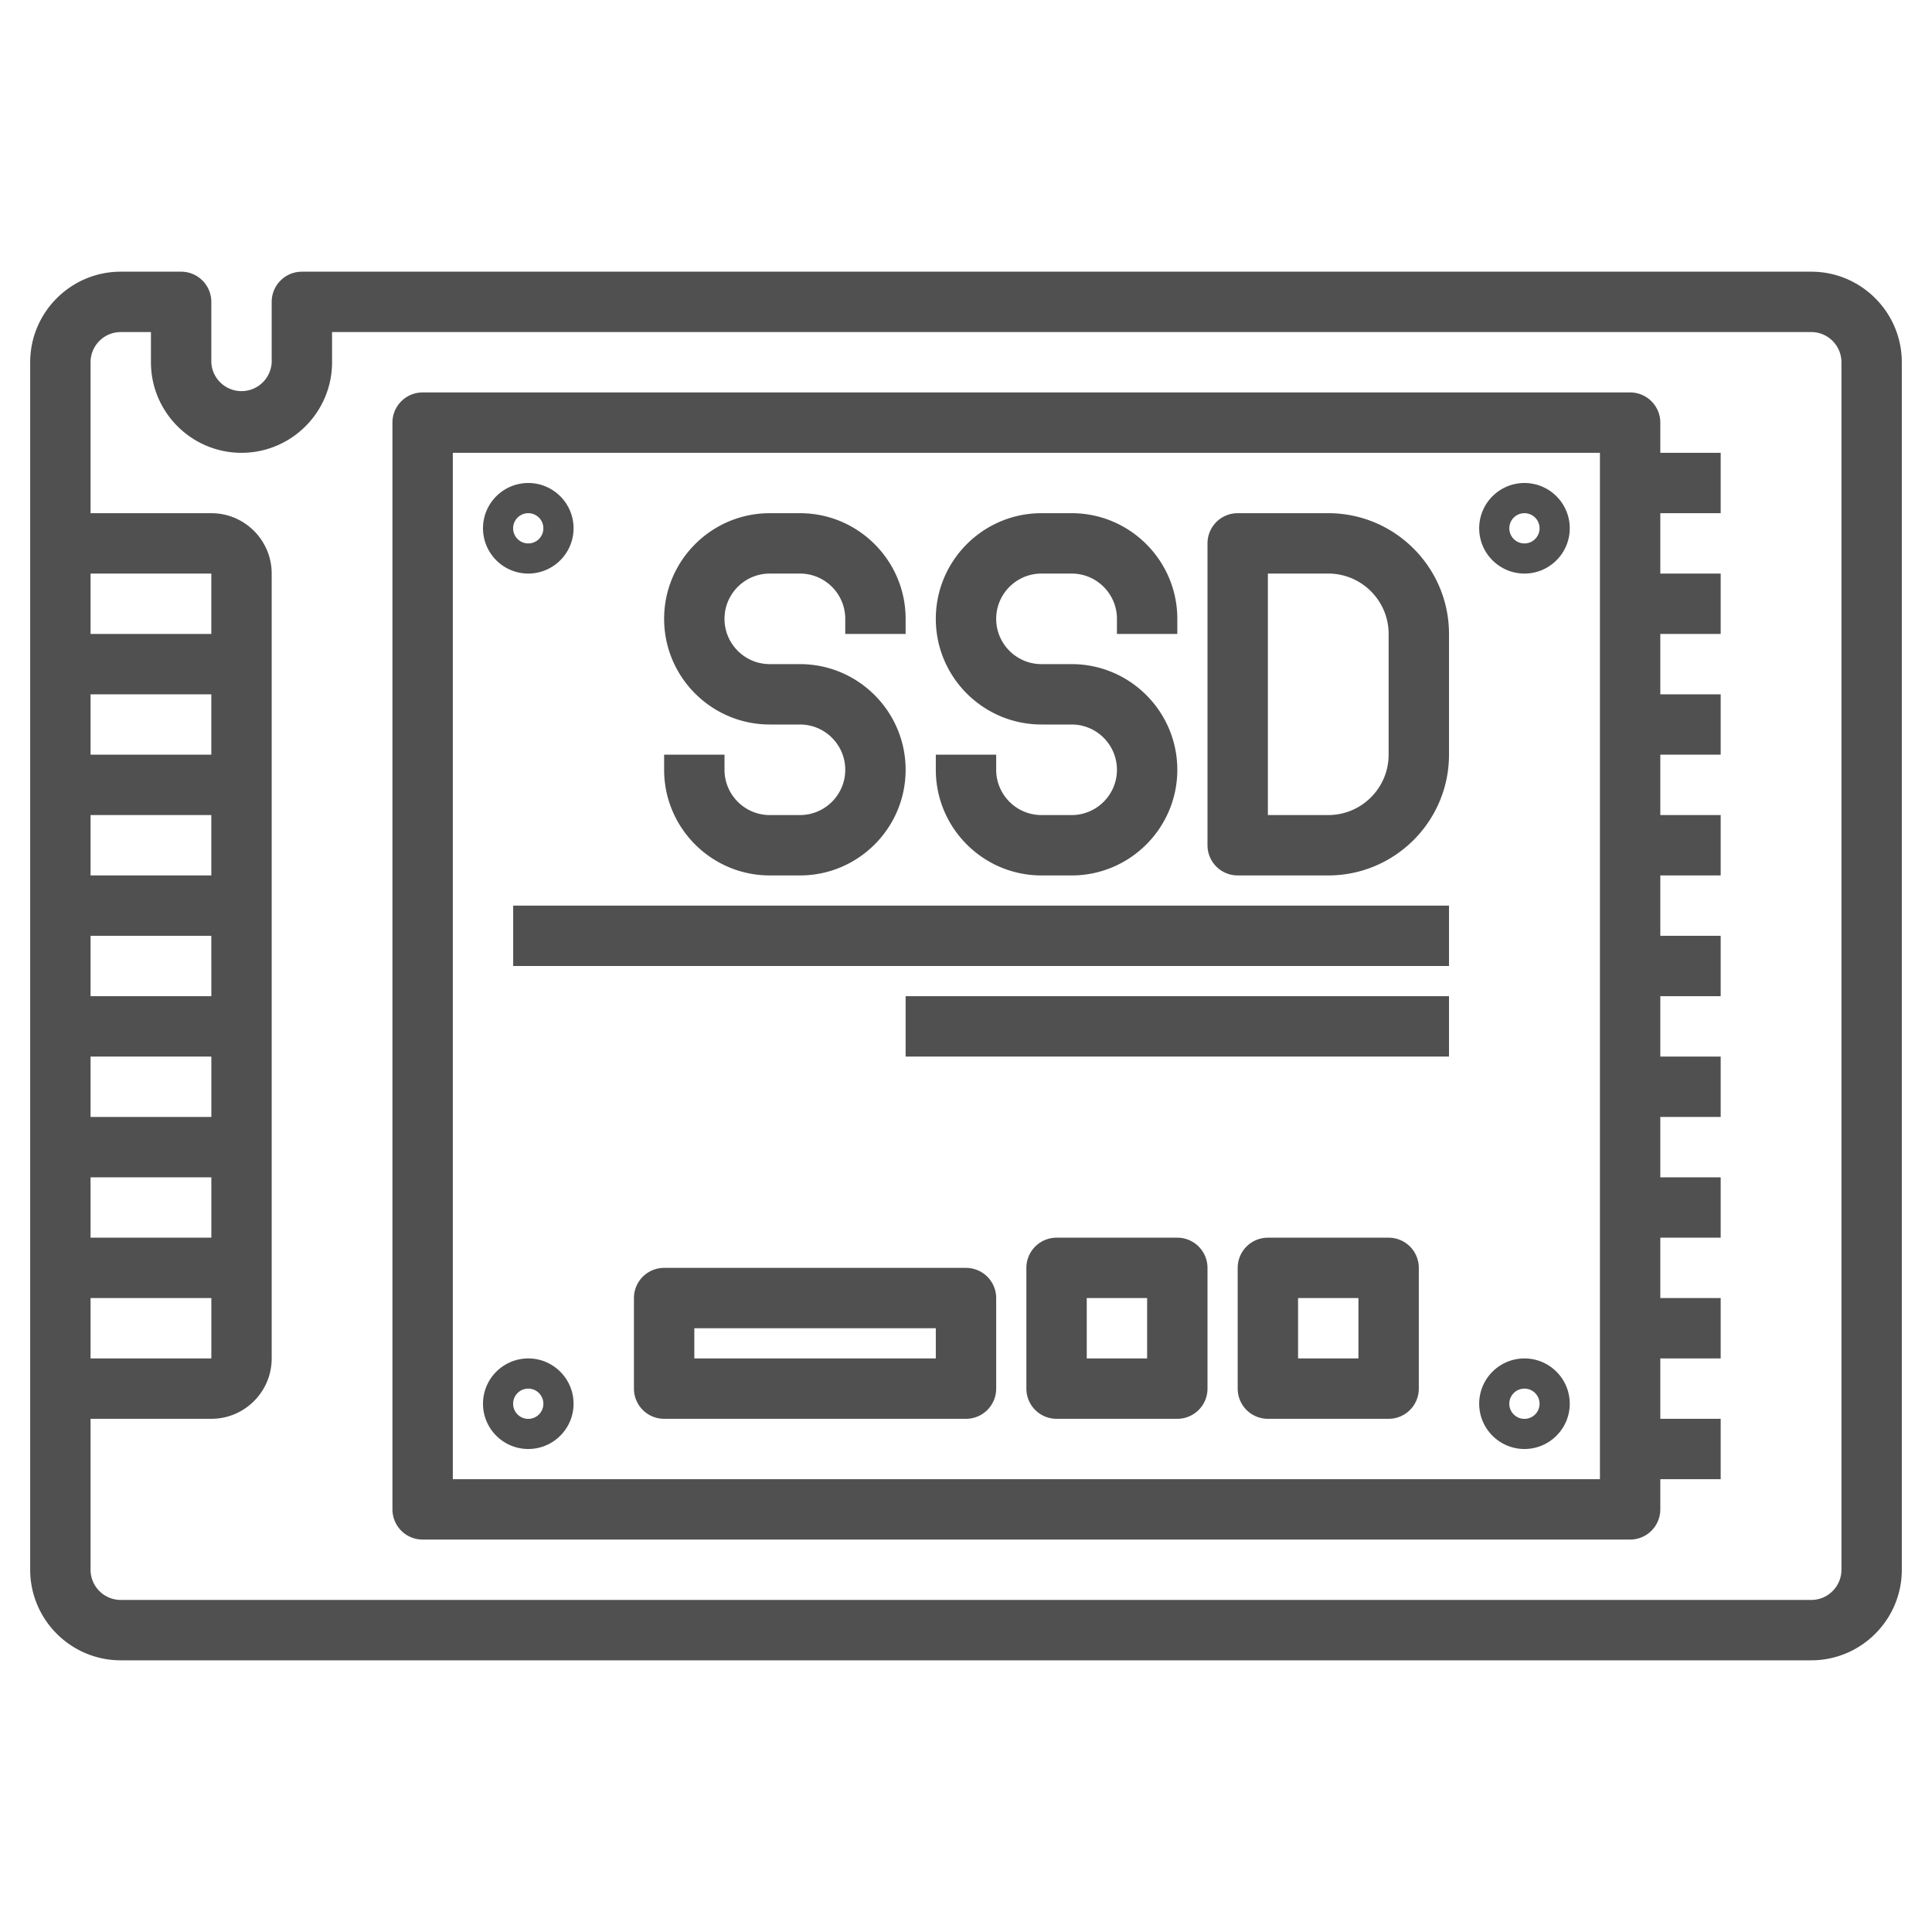
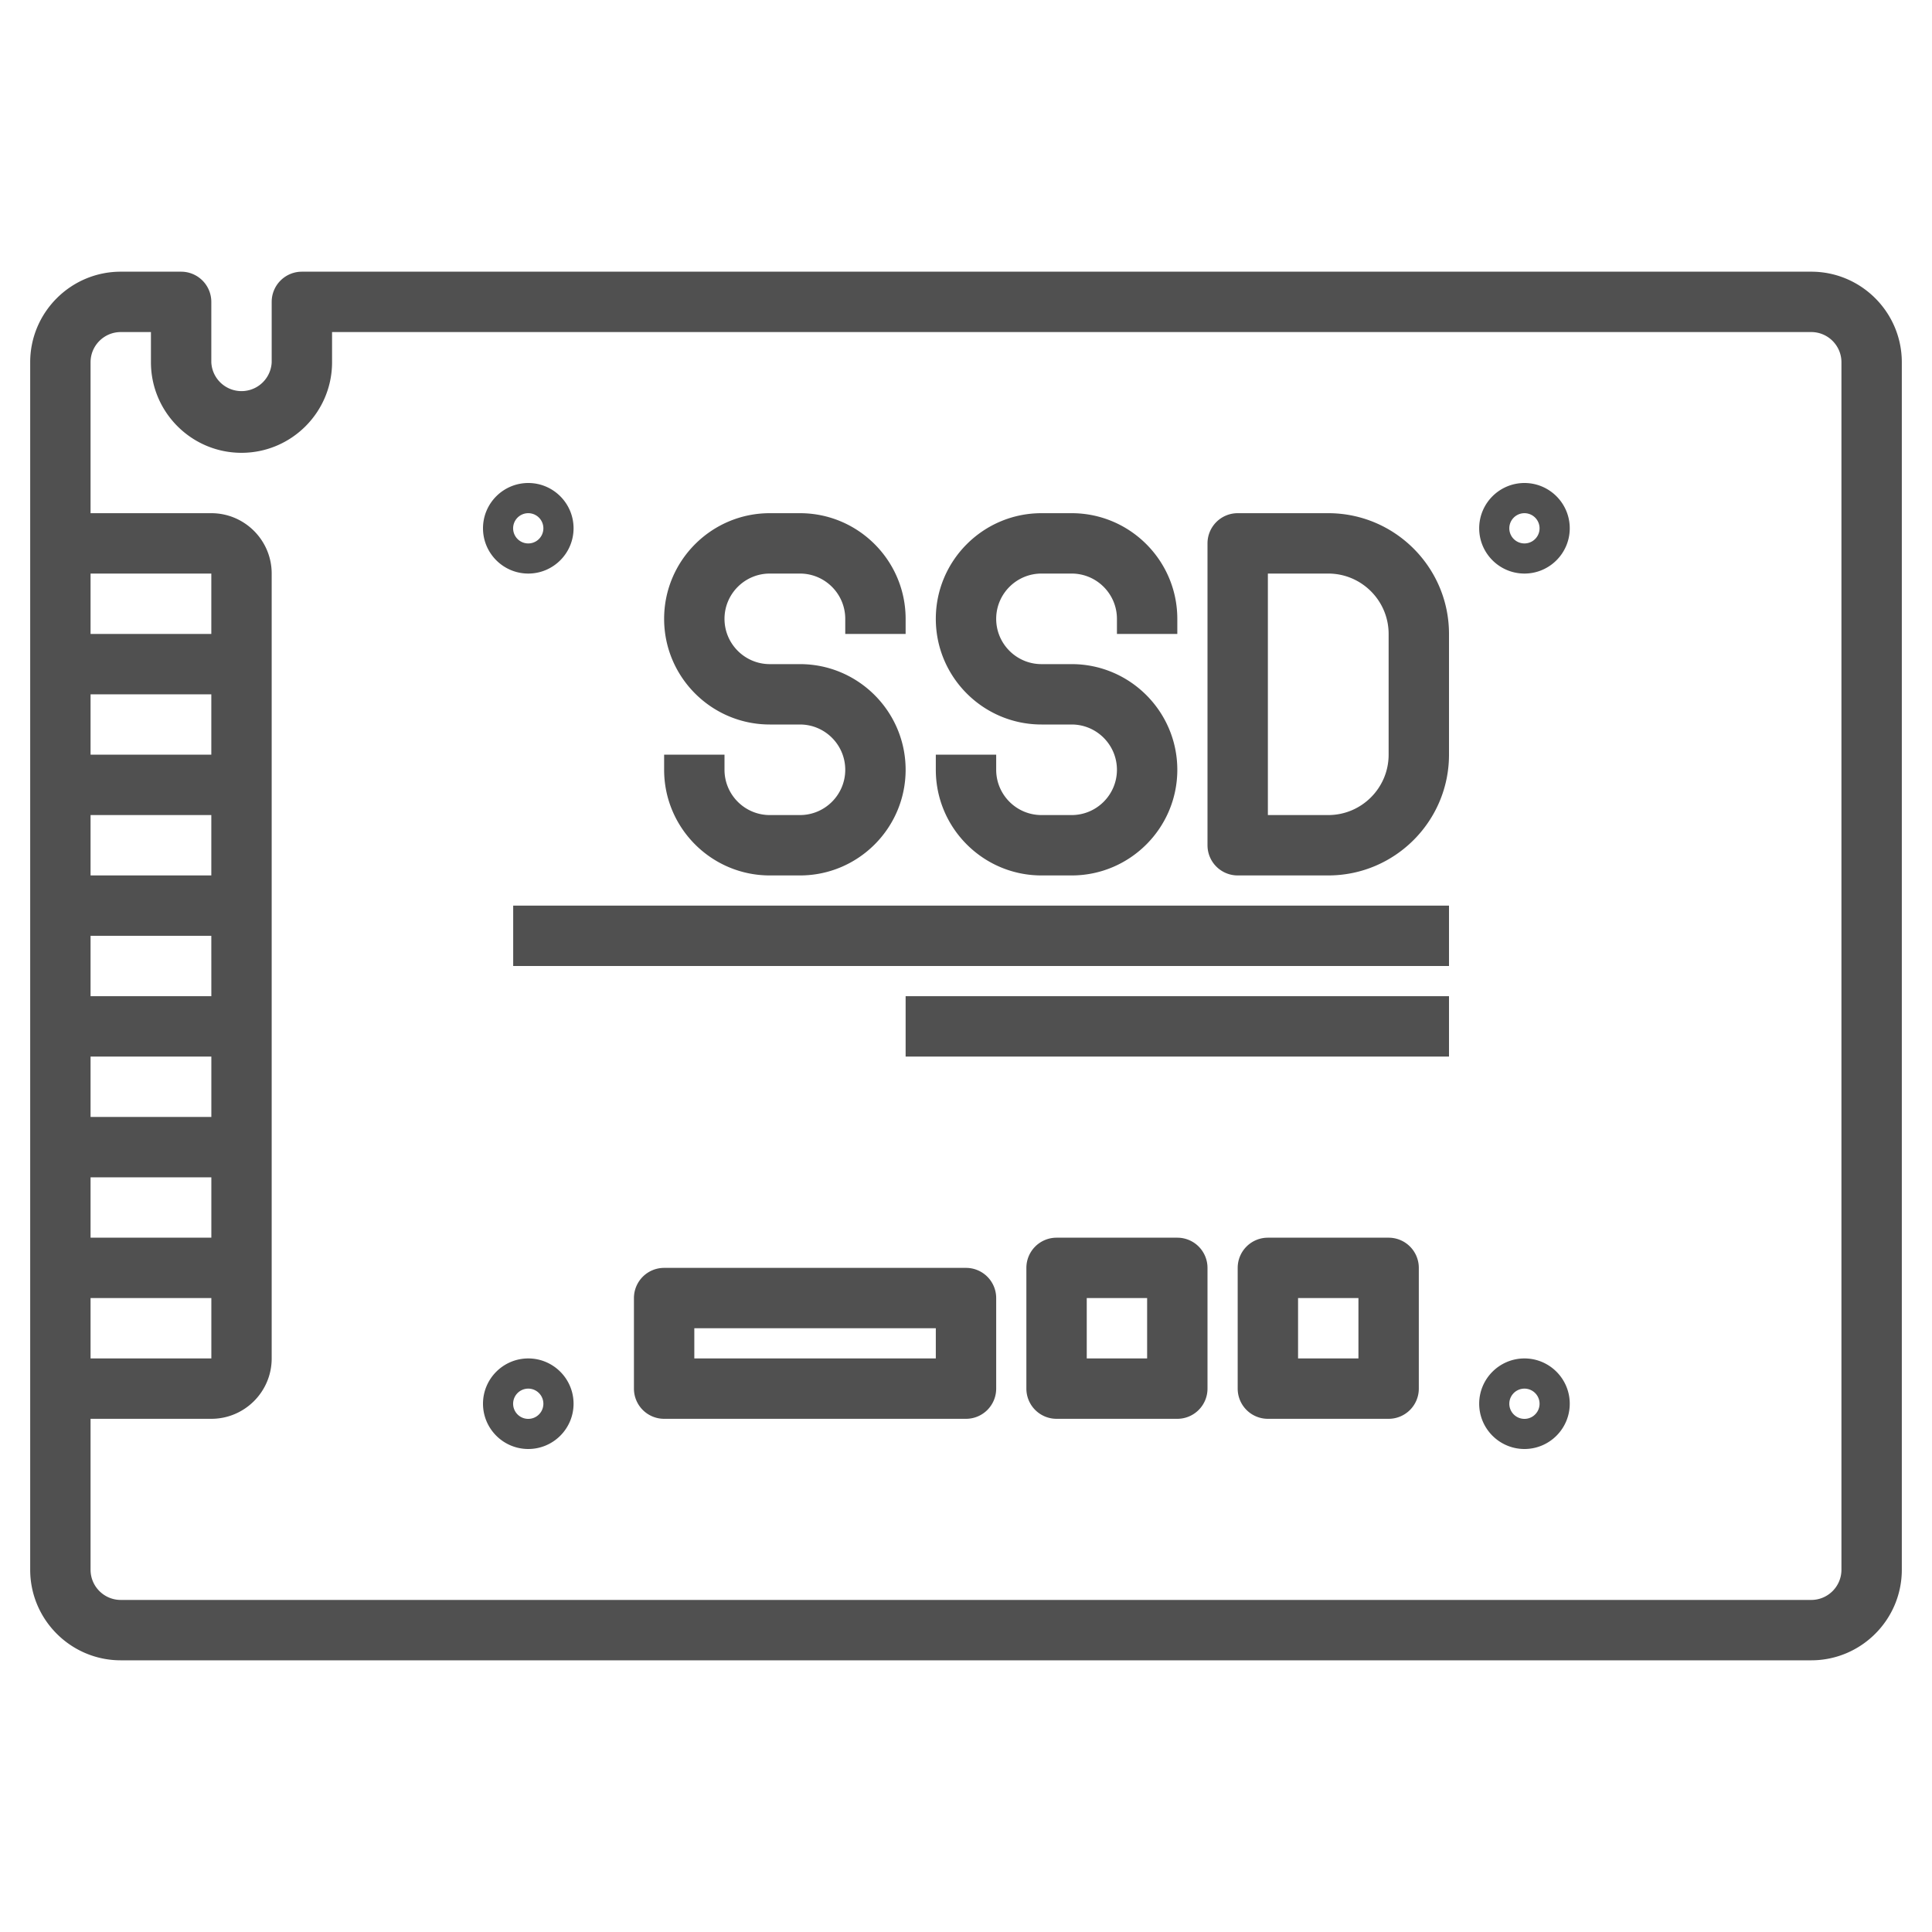
<svg xmlns="http://www.w3.org/2000/svg" version="1.1" width="512" height="512" x="0" y="0" viewBox="0 0 64 64" style="enable-background:new 0 0 512 512" xml:space="preserve" class="">
  <g>
-     <path d="M55 14a1 1 0 0 0-1-1H14a1 1 0 0 0-1 1v36a1 1 0 0 0 1 1h40a1 1 0 0 0 1-1v-1h2v-2h-2v-2h2v-2h-2v-2h2v-2h-2v-2h2v-2h-2v-2h2v-2h-2v-2h2v-2h-2v-2h2v-2h-2v-2h2v-2h-2v-2h2v-2h-2zm-2 35H15V15h38z" fill="#505050" opacity="1" data-original="#000000" class="" />
    <path d="M25.5 29h1c1.93 0 3.5-1.57 3.5-3.5S28.43 22 26.5 22h-1c-.827 0-1.5-.673-1.5-1.5s.673-1.5 1.5-1.5h1c.827 0 1.5.673 1.5 1.5v.5h2v-.5c0-1.93-1.57-3.5-3.5-3.5h-1c-1.93 0-3.5 1.57-3.5 3.5s1.57 3.5 3.5 3.5h1c.827 0 1.5.673 1.5 1.5s-.673 1.5-1.5 1.5h-1c-.827 0-1.5-.673-1.5-1.5V25h-2v.5c0 1.93 1.57 3.5 3.5 3.5zM34.5 29h1c1.93 0 3.5-1.57 3.5-3.5S37.43 22 35.5 22h-1c-.827 0-1.5-.673-1.5-1.5s.673-1.5 1.5-1.5h1c.827 0 1.5.673 1.5 1.5v.5h2v-.5c0-1.93-1.57-3.5-3.5-3.5h-1c-1.93 0-3.5 1.57-3.5 3.5s1.57 3.5 3.5 3.5h1c.827 0 1.5.673 1.5 1.5s-.673 1.5-1.5 1.5h-1c-.827 0-1.5-.673-1.5-1.5V25h-2v.5c0 1.93 1.57 3.5 3.5 3.5zM41 29h3c2.206 0 4-1.794 4-4v-4c0-2.206-1.794-4-4-4h-3a1 1 0 0 0-1 1v10a1 1 0 0 0 1 1zm1-10h2c1.103 0 2 .897 2 2v4c0 1.103-.897 2-2 2h-2zM17 30h31v2H17zM30 33h18v2H30z" fill="#505050" opacity="1" data-original="#000000" class="" />
    <path d="M60 9H10a1 1 0 0 0-1 1v2a1.001 1.001 0 0 1-2 0v-2a1 1 0 0 0-1-1H4c-1.654 0-3 1.346-3 3v40c0 1.654 1.346 3 3 3h56c1.654 0 3-1.346 3-3V12c0-1.654-1.346-3-3-3zM7.001 45H3v-2h4.001zm0-4H3v-2h4.001zm0-4H3v-2h4.001zm0-4H3v-2h4zM7 29H3v-2h4zm0-4H3v-2h4zm-4-4v-2h4v2zm58 31c0 .551-.448 1-1 1H4c-.552 0-1-.449-1-1v-5h4c1.103 0 2-.897 2-2V19c0-1.103-.897-2-2-2H3v-5c0-.551.448-1 1-1h1v1c0 1.654 1.346 3 3 3s3-1.346 3-3v-1h49c.552 0 1 .449 1 1z" fill="#505050" opacity="1" data-original="#000000" class="" />
    <path d="M17.5 48c.827 0 1.5-.673 1.5-1.5s-.673-1.5-1.5-1.5-1.5.673-1.5 1.5.673 1.5 1.5 1.5zm0-2a.5.5 0 1 1-.002 1.002A.5.5 0 0 1 17.5 46zM17.5 19c.827 0 1.5-.673 1.5-1.5s-.673-1.5-1.5-1.5-1.5.673-1.5 1.5.673 1.5 1.5 1.5zm0-2a.5.5 0 1 1-.002 1.002A.5.5 0 0 1 17.5 17zM50.5 48c.827 0 1.5-.673 1.5-1.5s-.673-1.5-1.5-1.5-1.5.673-1.5 1.5.673 1.5 1.5 1.5zm0-2a.5.5 0 1 1-.002 1.002A.5.5 0 0 1 50.5 46zM50.5 19c.827 0 1.5-.673 1.5-1.5s-.673-1.5-1.5-1.5-1.5.673-1.5 1.5.673 1.5 1.5 1.5zm0-2a.5.5 0 1 1-.002 1.002A.5.5 0 0 1 50.5 17zM46 41h-4a1 1 0 0 0-1 1v4a1 1 0 0 0 1 1h4a1 1 0 0 0 1-1v-4a1 1 0 0 0-1-1zm-1 4h-2v-2h2zM39 41h-4a1 1 0 0 0-1 1v4a1 1 0 0 0 1 1h4a1 1 0 0 0 1-1v-4a1 1 0 0 0-1-1zm-1 4h-2v-2h2zM32 42H22a1 1 0 0 0-1 1v3a1 1 0 0 0 1 1h10a1 1 0 0 0 1-1v-3a1 1 0 0 0-1-1zm-1 3h-8v-1h8z" fill="#505050" opacity="1" data-original="#000000" class="" />
  </g>
</svg>